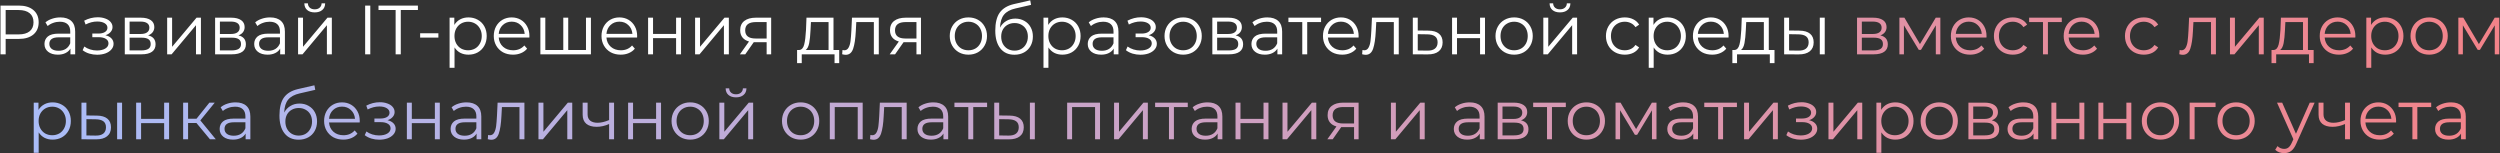
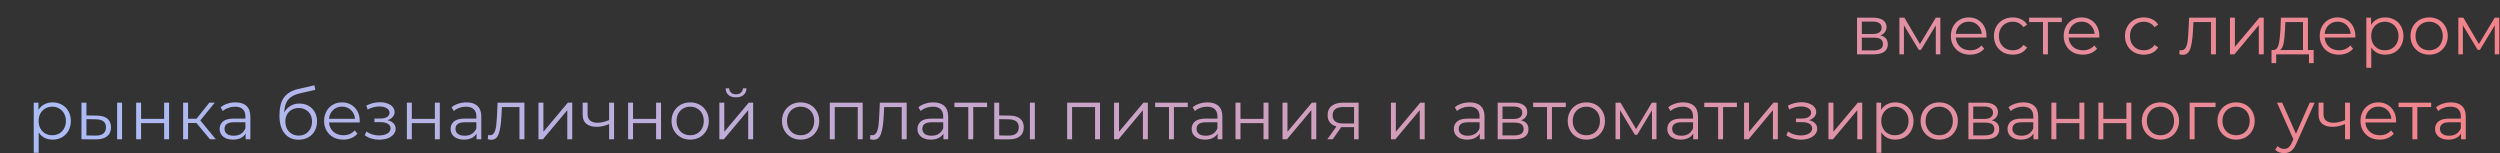
<svg xmlns="http://www.w3.org/2000/svg" width="1795" height="110" viewBox="0 0 1795 110" fill="none">
  <rect x="0" y="0" width="1795" height="110" fill="#333333" stroke="none" />
-   <path d="M13.461 4C17.928 4 21.428 5.067 23.961 7.2C26.494 9.333 27.761 12.267 27.761 16C27.761 19.733 26.494 22.667 23.961 24.8C21.428 26.9 17.928 27.95 13.461 27.95H4.061V39H0.361V4H13.461ZM13.361 24.7C16.828 24.7 19.478 23.95 21.311 22.45C23.144 20.917 24.061 18.767 24.061 16C24.061 13.167 23.144 11 21.311 9.5C19.478 7.967 16.828 7.2 13.361 7.2H4.061V24.7H13.361ZM43.327 12.5C46.76 12.5 49.393 13.367 51.227 15.1C53.06 16.8 53.977 19.333 53.977 22.7V39H50.577V34.9C49.777 36.267 48.593 37.333 47.027 38.1C45.493 38.867 43.66 39.25 41.527 39.25C38.593 39.25 36.26 38.55 34.527 37.15C32.793 35.75 31.927 33.9 31.927 31.6C31.927 29.367 32.727 27.567 34.327 26.2C35.96 24.833 38.543 24.15 42.077 24.15H50.427V22.55C50.427 20.283 49.793 18.567 48.527 17.4C47.26 16.2 45.41 15.6 42.977 15.6C41.31 15.6 39.71 15.883 38.177 16.45C36.643 16.983 35.327 17.733 34.227 18.7L32.627 16.05C33.96 14.917 35.56 14.05 37.427 13.45C39.293 12.817 41.26 12.5 43.327 12.5ZM42.077 36.45C44.077 36.45 45.793 36 47.227 35.1C48.66 34.167 49.727 32.833 50.427 31.1V26.8H42.177C37.677 26.8 35.427 28.367 35.427 31.5C35.427 33.033 36.01 34.25 37.177 35.15C38.343 36.017 39.977 36.45 42.077 36.45ZM75.69 25.3C77.556 25.733 78.99 26.483 79.99 27.55C81.023 28.617 81.54 29.917 81.54 31.45C81.54 32.983 81.007 34.35 79.94 35.55C78.906 36.75 77.49 37.683 75.69 38.35C73.89 38.983 71.906 39.3 69.74 39.3C67.84 39.3 65.973 39.033 64.14 38.5C62.306 37.933 60.706 37.117 59.34 36.05L60.54 33.4C61.74 34.3 63.14 35 64.74 35.5C66.34 36 67.957 36.25 69.59 36.25C72.023 36.25 74.007 35.8 75.54 34.9C77.106 33.967 77.89 32.717 77.89 31.15C77.89 29.75 77.257 28.667 75.99 27.9C74.723 27.1 72.99 26.7 70.79 26.7H66.29V24.1H70.59C72.556 24.1 74.14 23.733 75.34 23C76.54 22.233 77.14 21.217 77.14 19.95C77.14 18.55 76.457 17.45 75.09 16.65C73.757 15.85 72.007 15.45 69.84 15.45C67.007 15.45 64.207 16.167 61.44 17.6L60.44 14.85C63.573 13.217 66.823 12.4 70.19 12.4C72.19 12.4 73.99 12.7 75.59 13.3C77.223 13.867 78.49 14.683 79.39 15.75C80.323 16.817 80.79 18.05 80.79 19.45C80.79 20.783 80.323 21.967 79.39 23C78.49 24.033 77.257 24.8 75.69 25.3ZM106.349 25.4C109.915 26.233 111.699 28.383 111.699 31.85C111.699 34.15 110.849 35.917 109.149 37.15C107.449 38.383 104.915 39 101.549 39H89.599V12.7H101.199C104.199 12.7 106.549 13.283 108.249 14.45C109.949 15.617 110.799 17.283 110.799 19.45C110.799 20.883 110.399 22.117 109.599 23.15C108.832 24.15 107.749 24.9 106.349 25.4ZM93.049 24.4H100.949C102.982 24.4 104.532 24.017 105.599 23.25C106.699 22.483 107.249 21.367 107.249 19.9C107.249 18.433 106.699 17.333 105.599 16.6C104.532 15.867 102.982 15.5 100.949 15.5H93.049V24.4ZM101.399 36.2C103.665 36.2 105.365 35.833 106.499 35.1C107.632 34.367 108.199 33.217 108.199 31.65C108.199 30.083 107.682 28.933 106.649 28.2C105.615 27.433 103.982 27.05 101.749 27.05H93.049V36.2H101.399ZM120.019 12.7H123.569V33.6L141.119 12.7H144.269V39H140.719V18.1L123.219 39H120.019V12.7ZM171.193 25.4C174.759 26.233 176.543 28.383 176.543 31.85C176.543 34.15 175.693 35.917 173.993 37.15C172.293 38.383 169.759 39 166.393 39H154.443V12.7H166.043C169.043 12.7 171.393 13.283 173.093 14.45C174.793 15.617 175.643 17.283 175.643 19.45C175.643 20.883 175.243 22.117 174.443 23.15C173.676 24.15 172.593 24.9 171.193 25.4ZM157.893 24.4H165.793C167.826 24.4 169.376 24.017 170.443 23.25C171.543 22.483 172.093 21.367 172.093 19.9C172.093 18.433 171.543 17.333 170.443 16.6C169.376 15.867 167.826 15.5 165.793 15.5H157.893V24.4ZM166.243 36.2C168.509 36.2 170.209 35.833 171.343 35.1C172.476 34.367 173.043 33.217 173.043 31.65C173.043 30.083 172.526 28.933 171.493 28.2C170.459 27.433 168.826 27.05 166.593 27.05H157.893V36.2H166.243ZM193.913 12.5C197.346 12.5 199.979 13.367 201.813 15.1C203.646 16.8 204.563 19.333 204.563 22.7V39H201.163V34.9C200.363 36.267 199.179 37.333 197.613 38.1C196.079 38.867 194.246 39.25 192.113 39.25C189.179 39.25 186.846 38.55 185.113 37.15C183.379 35.75 182.513 33.9 182.513 31.6C182.513 29.367 183.313 27.567 184.913 26.2C186.546 24.833 189.129 24.15 192.662 24.15H201.013V22.55C201.013 20.283 200.379 18.567 199.113 17.4C197.846 16.2 195.996 15.6 193.563 15.6C191.896 15.6 190.296 15.883 188.763 16.45C187.229 16.983 185.913 17.733 184.813 18.7L183.213 16.05C184.546 14.917 186.146 14.05 188.013 13.45C189.879 12.817 191.846 12.5 193.913 12.5ZM192.662 36.45C194.663 36.45 196.379 36 197.813 35.1C199.246 34.167 200.313 32.833 201.013 31.1V26.8H192.763C188.263 26.8 186.013 28.367 186.013 31.5C186.013 33.033 186.596 34.25 187.763 35.15C188.929 36.017 190.563 36.45 192.662 36.45ZM214.013 12.7H217.563V33.6L235.113 12.7H238.263V39H234.713V18.1L217.213 39H214.013V12.7ZM225.963 8.9C223.696 8.9 221.896 8.333 220.563 7.2C219.23 6.067 218.546 4.467 218.513 2.4H221.063C221.096 3.7 221.563 4.75 222.463 5.55C223.363 6.317 224.53 6.7 225.963 6.7C227.396 6.7 228.563 6.317 229.463 5.55C230.396 4.75 230.88 3.7 230.913 2.4H233.463C233.43 4.467 232.73 6.067 231.363 7.2C230.03 8.333 228.23 8.9 225.963 8.9ZM262.173 4H265.873V39H262.173V4ZM284.061 7.2H271.761V4H300.061V7.2H287.761V39H284.061V7.2ZM301.66 23.9H314.76V27H301.66V23.9ZM336.352 12.5C338.819 12.5 341.052 13.067 343.052 14.2C345.052 15.3 346.619 16.867 347.752 18.9C348.885 20.933 349.452 23.25 349.452 25.85C349.452 28.483 348.885 30.817 347.752 32.85C346.619 34.883 345.052 36.467 343.052 37.6C341.085 38.7 338.852 39.25 336.352 39.25C334.219 39.25 332.285 38.817 330.552 37.95C328.852 37.05 327.452 35.75 326.352 34.05V48.7H322.802V12.7H326.202V17.9C327.269 16.167 328.669 14.833 330.402 13.9C332.169 12.967 334.152 12.5 336.352 12.5ZM336.102 36.1C337.935 36.1 339.602 35.683 341.102 34.85C342.602 33.983 343.769 32.767 344.602 31.2C345.469 29.633 345.902 27.85 345.902 25.85C345.902 23.85 345.469 22.083 344.602 20.55C343.769 18.983 342.602 17.767 341.102 16.9C339.602 16.033 337.935 15.6 336.102 15.6C334.235 15.6 332.552 16.033 331.052 16.9C329.585 17.767 328.419 18.983 327.552 20.55C326.719 22.083 326.302 23.85 326.302 25.85C326.302 27.85 326.719 29.633 327.552 31.2C328.419 32.767 329.585 33.983 331.052 34.85C332.552 35.683 334.235 36.1 336.102 36.1ZM380.079 26.95H358.079C358.279 29.683 359.329 31.9 361.229 33.6C363.129 35.267 365.529 36.1 368.429 36.1C370.063 36.1 371.563 35.817 372.929 35.25C374.296 34.65 375.479 33.783 376.479 32.65L378.479 34.95C377.313 36.35 375.846 37.417 374.079 38.15C372.346 38.883 370.429 39.25 368.329 39.25C365.629 39.25 363.229 38.683 361.129 37.55C359.063 36.383 357.446 34.783 356.279 32.75C355.113 30.717 354.529 28.417 354.529 25.85C354.529 23.283 355.079 20.983 356.179 18.95C357.313 16.917 358.846 15.333 360.779 14.2C362.746 13.067 364.946 12.5 367.379 12.5C369.813 12.5 371.996 13.067 373.929 14.2C375.863 15.333 377.379 16.917 378.479 18.95C379.579 20.95 380.129 23.25 380.129 25.85L380.079 26.95ZM367.379 15.55C364.846 15.55 362.713 16.367 360.979 18C359.279 19.6 358.313 21.7 358.079 24.3H376.729C376.496 21.7 375.513 19.6 373.779 18C372.079 16.367 369.946 15.55 367.379 15.55ZM424.288 12.7V39H387.988V12.7H391.538V35.9H404.438V12.7H407.988V35.9H420.738V12.7H424.288ZM457.423 26.95H435.423C435.623 29.683 436.673 31.9 438.573 33.6C440.473 35.267 442.873 36.1 445.773 36.1C447.406 36.1 448.906 35.817 450.273 35.25C451.64 34.65 452.823 33.783 453.823 32.65L455.823 34.95C454.656 36.35 453.19 37.417 451.423 38.15C449.69 38.883 447.773 39.25 445.673 39.25C442.973 39.25 440.573 38.683 438.473 37.55C436.406 36.383 434.79 34.783 433.623 32.75C432.456 30.717 431.873 28.417 431.873 25.85C431.873 23.283 432.423 20.983 433.523 18.95C434.656 16.917 436.19 15.333 438.123 14.2C440.09 13.067 442.29 12.5 444.723 12.5C447.156 12.5 449.34 13.067 451.273 14.2C453.206 15.333 454.723 16.917 455.823 18.95C456.923 20.95 457.473 23.25 457.473 25.85L457.423 26.95ZM444.723 15.55C442.19 15.55 440.056 16.367 438.323 18C436.623 19.6 435.656 21.7 435.423 24.3H454.073C453.84 21.7 452.856 19.6 451.123 18C449.423 16.367 447.29 15.55 444.723 15.55ZM465.331 12.7H468.881V24.35H485.431V12.7H488.981V39H485.431V27.4H468.881V39H465.331V12.7ZM499.071 12.7H502.621V33.6L520.171 12.7H523.321V39H519.771V18.1L502.271 39H499.071V12.7ZM553.695 12.7V39H550.445V30.3H542.195H541.195L535.095 39H531.245L537.795 29.8C535.762 29.233 534.195 28.267 533.095 26.9C531.995 25.533 531.445 23.8 531.445 21.7C531.445 18.767 532.445 16.533 534.445 15C536.445 13.467 539.179 12.7 542.645 12.7H553.695ZM535.045 21.8C535.045 25.7 537.529 27.65 542.495 27.65H550.445V15.85H542.745C537.612 15.85 535.045 17.833 535.045 21.8ZM602.554 35.9V45.35H599.204V39H575.654V45.35H572.304V35.9H573.804C575.57 35.8 576.77 34.5 577.404 32C578.037 29.5 578.47 26 578.704 21.5L579.054 12.7H598.454V35.9H602.554ZM581.954 21.7C581.787 25.433 581.47 28.517 581.004 30.95C580.537 33.35 579.704 35 578.504 35.9H594.904V15.85H582.254L581.954 21.7ZM630.972 12.7V39H627.422V15.85H614.822L614.472 22.35C614.205 27.817 613.572 32.017 612.572 34.95C611.572 37.883 609.789 39.35 607.222 39.35C606.522 39.35 605.672 39.217 604.672 38.95L604.922 35.9C605.522 36.033 605.939 36.1 606.172 36.1C607.539 36.1 608.572 35.467 609.272 34.2C609.972 32.933 610.439 31.367 610.672 29.5C610.905 27.633 611.105 25.167 611.272 22.1L611.722 12.7H630.972ZM661.264 12.7V39H658.014V30.3H649.764H648.764L642.664 39H638.814L645.364 29.8C643.33 29.233 641.764 28.267 640.664 26.9C639.564 25.533 639.014 23.8 639.014 21.7C639.014 18.767 640.014 16.533 642.014 15C644.014 13.467 646.747 12.7 650.214 12.7H661.264ZM642.614 21.8C642.614 25.7 645.097 27.65 650.064 27.65H658.014V15.85H650.314C645.18 15.85 642.614 17.833 642.614 21.8ZM695.322 39.25C692.789 39.25 690.505 38.683 688.472 37.55C686.439 36.383 684.839 34.783 683.672 32.75C682.505 30.717 681.922 28.417 681.922 25.85C681.922 23.283 682.505 20.983 683.672 18.95C684.839 16.917 686.439 15.333 688.472 14.2C690.505 13.067 692.789 12.5 695.322 12.5C697.855 12.5 700.139 13.067 702.172 14.2C704.205 15.333 705.789 16.917 706.922 18.95C708.089 20.983 708.672 23.283 708.672 25.85C708.672 28.417 708.089 30.717 706.922 32.75C705.789 34.783 704.205 36.383 702.172 37.55C700.139 38.683 697.855 39.25 695.322 39.25ZM695.322 36.1C697.189 36.1 698.855 35.683 700.322 34.85C701.822 33.983 702.989 32.767 703.822 31.2C704.655 29.633 705.072 27.85 705.072 25.85C705.072 23.85 704.655 22.067 703.822 20.5C702.989 18.933 701.822 17.733 700.322 16.9C698.855 16.033 697.189 15.6 695.322 15.6C693.455 15.6 691.772 16.033 690.272 16.9C688.805 17.733 687.639 18.933 686.772 20.5C685.939 22.067 685.522 23.85 685.522 25.85C685.522 27.85 685.939 29.633 686.772 31.2C687.639 32.767 688.805 33.983 690.272 34.85C691.772 35.683 693.455 36.1 695.322 36.1ZM729.009 13.35C731.442 13.35 733.609 13.9 735.509 15C737.442 16.067 738.942 17.583 740.009 19.55C741.076 21.483 741.609 23.7 741.609 26.2C741.609 28.767 741.042 31.05 739.909 33.05C738.809 35.017 737.259 36.55 735.259 37.65C733.259 38.75 730.959 39.3 728.359 39.3C723.992 39.3 720.609 37.767 718.209 34.7C715.809 31.633 714.609 27.4 714.609 22C714.609 16.367 715.676 12.05 717.809 9.05C719.976 6.05 723.342 4.017 727.909 2.95L739.709 0.25L740.309 3.5L729.209 6.05C725.442 6.883 722.676 8.367 720.909 10.5C719.142 12.6 718.176 15.717 718.009 19.85C719.076 17.817 720.559 16.233 722.459 15.1C724.359 13.933 726.542 13.35 729.009 13.35ZM728.459 36.35C730.292 36.35 731.926 35.933 733.359 35.1C734.826 34.233 735.959 33.033 736.759 31.5C737.592 29.967 738.009 28.233 738.009 26.3C738.009 24.367 737.609 22.667 736.809 21.2C736.009 19.733 734.876 18.6 733.409 17.8C731.976 16.967 730.326 16.55 728.459 16.55C726.592 16.55 724.926 16.967 723.459 17.8C722.026 18.6 720.892 19.733 720.059 21.2C719.259 22.667 718.859 24.367 718.859 26.3C718.859 28.233 719.259 29.967 720.059 31.5C720.892 33.033 722.042 34.233 723.509 35.1C724.976 35.933 726.626 36.35 728.459 36.35ZM762.768 12.5C765.235 12.5 767.468 13.067 769.468 14.2C771.468 15.3 773.035 16.867 774.168 18.9C775.301 20.933 775.868 23.25 775.868 25.85C775.868 28.483 775.301 30.817 774.168 32.85C773.035 34.883 771.468 36.467 769.468 37.6C767.501 38.7 765.268 39.25 762.768 39.25C760.635 39.25 758.701 38.817 756.968 37.95C755.268 37.05 753.868 35.75 752.768 34.05V48.7H749.218V12.7H752.618V17.9C753.685 16.167 755.085 14.833 756.818 13.9C758.585 12.967 760.568 12.5 762.768 12.5ZM762.518 36.1C764.351 36.1 766.018 35.683 767.518 34.85C769.018 33.983 770.185 32.767 771.018 31.2C771.885 29.633 772.318 27.85 772.318 25.85C772.318 23.85 771.885 22.083 771.018 20.55C770.185 18.983 769.018 17.767 767.518 16.9C766.018 16.033 764.351 15.6 762.518 15.6C760.651 15.6 758.968 16.033 757.468 16.9C756.001 17.767 754.835 18.983 753.968 20.55C753.135 22.083 752.718 23.85 752.718 25.85C752.718 27.85 753.135 29.633 753.968 31.2C754.835 32.767 756.001 33.983 757.468 34.85C758.968 35.683 760.651 36.1 762.518 36.1ZM792.399 12.5C795.832 12.5 798.465 13.367 800.299 15.1C802.132 16.8 803.049 19.333 803.049 22.7V39H799.649V34.9C798.849 36.267 797.665 37.333 796.099 38.1C794.565 38.867 792.732 39.25 790.599 39.25C787.665 39.25 785.332 38.55 783.599 37.15C781.865 35.75 780.999 33.9 780.999 31.6C780.999 29.367 781.799 27.567 783.399 26.2C785.032 24.833 787.615 24.15 791.149 24.15H799.499V22.55C799.499 20.283 798.865 18.567 797.599 17.4C796.332 16.2 794.482 15.6 792.049 15.6C790.382 15.6 788.782 15.883 787.249 16.45C785.715 16.983 784.399 17.733 783.299 18.7L781.699 16.05C783.032 14.917 784.632 14.05 786.499 13.45C788.365 12.817 790.332 12.5 792.399 12.5ZM791.149 36.45C793.149 36.45 794.865 36 796.299 35.1C797.732 34.167 798.799 32.833 799.499 31.1V26.8H791.249C786.749 26.8 784.499 28.367 784.499 31.5C784.499 33.033 785.082 34.25 786.249 35.15C787.415 36.017 789.049 36.45 791.149 36.45ZM824.762 25.3C826.629 25.733 828.062 26.483 829.062 27.55C830.095 28.617 830.612 29.917 830.612 31.45C830.612 32.983 830.079 34.35 829.012 35.55C827.979 36.75 826.562 37.683 824.762 38.35C822.962 38.983 820.979 39.3 818.812 39.3C816.912 39.3 815.045 39.033 813.212 38.5C811.379 37.933 809.779 37.117 808.412 36.05L809.612 33.4C810.812 34.3 812.212 35 813.812 35.5C815.412 36 817.029 36.25 818.662 36.25C821.095 36.25 823.079 35.8 824.612 34.9C826.179 33.967 826.962 32.717 826.962 31.15C826.962 29.75 826.329 28.667 825.062 27.9C823.795 27.1 822.062 26.7 819.862 26.7H815.362V24.1H819.662C821.629 24.1 823.212 23.733 824.412 23C825.612 22.233 826.212 21.217 826.212 19.95C826.212 18.55 825.529 17.45 824.162 16.65C822.829 15.85 821.079 15.45 818.912 15.45C816.079 15.45 813.279 16.167 810.512 17.6L809.512 14.85C812.645 13.217 815.895 12.4 819.262 12.4C821.262 12.4 823.062 12.7 824.662 13.3C826.295 13.867 827.562 14.683 828.462 15.75C829.395 16.817 829.862 18.05 829.862 19.45C829.862 20.783 829.395 21.967 828.462 23C827.562 24.033 826.329 24.8 824.762 25.3ZM849.521 39.25C846.988 39.25 844.704 38.683 842.671 37.55C840.638 36.383 839.038 34.783 837.871 32.75C836.704 30.717 836.121 28.417 836.121 25.85C836.121 23.283 836.704 20.983 837.871 18.95C839.038 16.917 840.638 15.333 842.671 14.2C844.704 13.067 846.988 12.5 849.521 12.5C852.054 12.5 854.338 13.067 856.371 14.2C858.404 15.333 859.988 16.917 861.121 18.95C862.288 20.983 862.871 23.283 862.871 25.85C862.871 28.417 862.288 30.717 861.121 32.75C859.988 34.783 858.404 36.383 856.371 37.55C854.338 38.683 852.054 39.25 849.521 39.25ZM849.521 36.1C851.388 36.1 853.054 35.683 854.521 34.85C856.021 33.983 857.188 32.767 858.021 31.2C858.854 29.633 859.271 27.85 859.271 25.85C859.271 23.85 858.854 22.067 858.021 20.5C857.188 18.933 856.021 17.733 854.521 16.9C853.054 16.033 851.388 15.6 849.521 15.6C847.654 15.6 845.971 16.033 844.471 16.9C843.004 17.733 841.838 18.933 840.971 20.5C840.138 22.067 839.721 23.85 839.721 25.85C839.721 27.85 840.138 29.633 840.971 31.2C841.838 32.767 843.004 33.983 844.471 34.85C845.971 35.683 847.654 36.1 849.521 36.1ZM887.208 25.4C890.775 26.233 892.558 28.383 892.558 31.85C892.558 34.15 891.708 35.917 890.008 37.15C888.308 38.383 885.775 39 882.408 39H870.458V12.7H882.058C885.058 12.7 887.408 13.283 889.108 14.45C890.808 15.617 891.658 17.283 891.658 19.45C891.658 20.883 891.258 22.117 890.458 23.15C889.692 24.15 888.608 24.9 887.208 25.4ZM873.908 24.4H881.808C883.842 24.4 885.392 24.017 886.458 23.25C887.558 22.483 888.108 21.367 888.108 19.9C888.108 18.433 887.558 17.333 886.458 16.6C885.392 15.867 883.842 15.5 881.808 15.5H873.908V24.4ZM882.258 36.2C884.525 36.2 886.225 35.833 887.358 35.1C888.492 34.367 889.058 33.217 889.058 31.65C889.058 30.083 888.542 28.933 887.508 28.2C886.475 27.433 884.842 27.05 882.608 27.05H873.908V36.2H882.258ZM909.928 12.5C913.361 12.5 915.995 13.367 917.828 15.1C919.661 16.8 920.578 19.333 920.578 22.7V39H917.178V34.9C916.378 36.267 915.195 37.333 913.628 38.1C912.095 38.867 910.261 39.25 908.128 39.25C905.195 39.25 902.861 38.55 901.128 37.15C899.395 35.75 898.528 33.9 898.528 31.6C898.528 29.367 899.328 27.567 900.928 26.2C902.561 24.833 905.145 24.15 908.678 24.15H917.028V22.55C917.028 20.283 916.395 18.567 915.128 17.4C913.861 16.2 912.011 15.6 909.578 15.6C907.911 15.6 906.311 15.883 904.778 16.45C903.245 16.983 901.928 17.733 900.828 18.7L899.228 16.05C900.561 14.917 902.161 14.05 904.028 13.45C905.895 12.817 907.861 12.5 909.928 12.5ZM908.678 36.45C910.678 36.45 912.395 36 913.828 35.1C915.261 34.167 916.328 32.833 917.028 31.1V26.8H908.778C904.278 26.8 902.028 28.367 902.028 31.5C902.028 33.033 902.611 34.25 903.778 35.15C904.945 36.017 906.578 36.45 908.678 36.45ZM948.529 15.85H938.579V39H935.029V15.85H925.079V12.7H948.529V15.85ZM975.441 26.95H953.441C953.641 29.683 954.691 31.9 956.591 33.6C958.491 35.267 960.891 36.1 963.791 36.1C965.424 36.1 966.924 35.817 968.291 35.25C969.657 34.65 970.841 33.783 971.841 32.65L973.841 34.95C972.674 36.35 971.207 37.417 969.441 38.15C967.707 38.883 965.791 39.25 963.691 39.25C960.991 39.25 958.591 38.683 956.491 37.55C954.424 36.383 952.807 34.783 951.641 32.75C950.474 30.717 949.891 28.417 949.891 25.85C949.891 23.283 950.441 20.983 951.541 18.95C952.674 16.917 954.207 15.333 956.141 14.2C958.107 13.067 960.307 12.5 962.741 12.5C965.174 12.5 967.357 13.067 969.291 14.2C971.224 15.333 972.741 16.917 973.841 18.95C974.941 20.95 975.491 23.25 975.491 25.85L975.441 26.95ZM962.741 15.55C960.207 15.55 958.074 16.367 956.341 18C954.641 19.6 953.674 21.7 953.441 24.3H972.091C971.857 21.7 970.874 19.6 969.141 18C967.441 16.367 965.307 15.55 962.741 15.55ZM1004.31 12.7V39H1000.76V15.85H988.162L987.812 22.35C987.545 27.817 986.912 32.017 985.912 34.95C984.912 37.883 983.128 39.35 980.562 39.35C979.862 39.35 979.012 39.217 978.012 38.95L978.262 35.9C978.862 36.033 979.278 36.1 979.512 36.1C980.878 36.1 981.912 35.467 982.612 34.2C983.312 32.933 983.778 31.367 984.012 29.5C984.245 27.633 984.445 25.167 984.612 22.1L985.062 12.7H1004.31ZM1025.7 22C1029 22.033 1031.5 22.767 1033.2 24.2C1034.94 25.633 1035.8 27.7 1035.8 30.4C1035.8 33.2 1034.87 35.35 1033 36.85C1031.17 38.35 1028.5 39.083 1025 39.05L1014.4 39V12.7H1017.95V21.9L1025.7 22ZM1024.8 36.35C1027.24 36.383 1029.07 35.9 1030.3 34.9C1031.57 33.867 1032.2 32.367 1032.2 30.4C1032.2 28.467 1031.59 27.033 1030.35 26.1C1029.12 25.167 1027.27 24.683 1024.8 24.65L1017.95 24.55V36.25L1024.8 36.35ZM1042.58 12.7H1046.13V24.35H1062.68V12.7H1066.23V39H1062.68V27.4H1046.13V39H1042.58V12.7ZM1087.17 39.25C1084.63 39.25 1082.35 38.683 1080.32 37.55C1078.28 36.383 1076.68 34.783 1075.52 32.75C1074.35 30.717 1073.77 28.417 1073.77 25.85C1073.77 23.283 1074.35 20.983 1075.52 18.95C1076.68 16.917 1078.28 15.333 1080.32 14.2C1082.35 13.067 1084.63 12.5 1087.17 12.5C1089.7 12.5 1091.98 13.067 1094.02 14.2C1096.05 15.333 1097.63 16.917 1098.77 18.95C1099.93 20.983 1100.52 23.283 1100.52 25.85C1100.52 28.417 1099.93 30.717 1098.77 32.75C1097.63 34.783 1096.05 36.383 1094.02 37.55C1091.98 38.683 1089.7 39.25 1087.17 39.25ZM1087.17 36.1C1089.03 36.1 1090.7 35.683 1092.17 34.85C1093.67 33.983 1094.83 32.767 1095.67 31.2C1096.5 29.633 1096.92 27.85 1096.92 25.85C1096.92 23.85 1096.5 22.067 1095.67 20.5C1094.83 18.933 1093.67 17.733 1092.17 16.9C1090.7 16.033 1089.03 15.6 1087.17 15.6C1085.3 15.6 1083.62 16.033 1082.12 16.9C1080.65 17.733 1079.48 18.933 1078.62 20.5C1077.78 22.067 1077.37 23.85 1077.37 25.85C1077.37 27.85 1077.78 29.633 1078.62 31.2C1079.48 32.767 1080.65 33.983 1082.12 34.85C1083.62 35.683 1085.3 36.1 1087.17 36.1ZM1108.1 12.7H1111.65V33.6L1129.2 12.7H1132.35V39H1128.8V18.1L1111.3 39H1108.1V12.7ZM1120.05 8.9C1117.79 8.9 1115.99 8.333 1114.65 7.2C1113.32 6.067 1112.64 4.467 1112.6 2.4H1115.15C1115.19 3.7 1115.65 4.75 1116.55 5.55C1117.45 6.317 1118.62 6.7 1120.05 6.7C1121.49 6.7 1122.65 6.317 1123.55 5.55C1124.49 4.75 1124.97 3.7 1125 2.4H1127.55C1127.52 4.467 1126.82 6.067 1125.45 7.2C1124.12 8.333 1122.32 8.9 1120.05 8.9ZM1166.61 39.25C1164.01 39.25 1161.68 38.683 1159.61 37.55C1157.58 36.417 1155.98 34.833 1154.81 32.8C1153.65 30.733 1153.06 28.417 1153.06 25.85C1153.06 23.283 1153.65 20.983 1154.81 18.95C1155.98 16.917 1157.58 15.333 1159.61 14.2C1161.68 13.067 1164.01 12.5 1166.61 12.5C1168.88 12.5 1170.9 12.95 1172.66 13.85C1174.46 14.717 1175.88 16 1176.91 17.7L1174.26 19.5C1173.4 18.2 1172.3 17.233 1170.96 16.6C1169.63 15.933 1168.18 15.6 1166.61 15.6C1164.71 15.6 1163 16.033 1161.46 16.9C1159.96 17.733 1158.78 18.933 1157.91 20.5C1157.08 22.067 1156.66 23.85 1156.66 25.85C1156.66 27.883 1157.08 29.683 1157.91 31.25C1158.78 32.783 1159.96 33.983 1161.46 34.85C1163 35.683 1164.71 36.1 1166.61 36.1C1168.18 36.1 1169.63 35.783 1170.96 35.15C1172.3 34.517 1173.4 33.55 1174.26 32.25L1176.91 34.05C1175.88 35.75 1174.46 37.05 1172.66 37.95C1170.86 38.817 1168.85 39.25 1166.61 39.25ZM1197.34 12.5C1199.8 12.5 1202.04 13.067 1204.04 14.2C1206.04 15.3 1207.6 16.867 1208.74 18.9C1209.87 20.933 1210.44 23.25 1210.44 25.85C1210.44 28.483 1209.87 30.817 1208.74 32.85C1207.6 34.883 1206.04 36.467 1204.04 37.6C1202.07 38.7 1199.84 39.25 1197.34 39.25C1195.2 39.25 1193.27 38.817 1191.54 37.95C1189.84 37.05 1188.44 35.75 1187.34 34.05V48.7H1183.79V12.7H1187.19V17.9C1188.25 16.167 1189.65 14.833 1191.39 13.9C1193.15 12.967 1195.14 12.5 1197.34 12.5ZM1197.09 36.1C1198.92 36.1 1200.59 35.683 1202.09 34.85C1203.59 33.983 1204.75 32.767 1205.59 31.2C1206.45 29.633 1206.89 27.85 1206.89 25.85C1206.89 23.85 1206.45 22.083 1205.59 20.55C1204.75 18.983 1203.59 17.767 1202.09 16.9C1200.59 16.033 1198.92 15.6 1197.09 15.6C1195.22 15.6 1193.54 16.033 1192.04 16.9C1190.57 17.767 1189.4 18.983 1188.54 20.55C1187.7 22.083 1187.29 23.85 1187.29 25.85C1187.29 27.85 1187.7 29.633 1188.54 31.2C1189.4 32.767 1190.57 33.983 1192.04 34.85C1193.54 35.683 1195.22 36.1 1197.09 36.1ZM1241.07 26.95H1219.07C1219.27 29.683 1220.32 31.9 1222.22 33.6C1224.12 35.267 1226.52 36.1 1229.42 36.1C1231.05 36.1 1232.55 35.817 1233.92 35.25C1235.28 34.65 1236.47 33.783 1237.47 32.65L1239.47 34.95C1238.3 36.35 1236.83 37.417 1235.07 38.15C1233.33 38.883 1231.42 39.25 1229.32 39.25C1226.62 39.25 1224.22 38.683 1222.12 37.55C1220.05 36.383 1218.43 34.783 1217.27 32.75C1216.1 30.717 1215.52 28.417 1215.52 25.85C1215.52 23.283 1216.07 20.983 1217.17 18.95C1218.3 16.917 1219.83 15.333 1221.77 14.2C1223.73 13.067 1225.93 12.5 1228.37 12.5C1230.8 12.5 1232.98 13.067 1234.92 14.2C1236.85 15.333 1238.37 16.917 1239.47 18.95C1240.57 20.95 1241.12 23.25 1241.12 25.85L1241.07 26.95ZM1228.37 15.55C1225.83 15.55 1223.7 16.367 1221.97 18C1220.27 19.6 1219.3 21.7 1219.07 24.3H1237.72C1237.48 21.7 1236.5 19.6 1234.77 18C1233.07 16.367 1230.93 15.55 1228.37 15.55ZM1274.09 35.9V45.35H1270.74V39H1247.19V45.35H1243.84V35.9H1245.34C1247.1 35.8 1248.3 34.5 1248.94 32C1249.57 29.5 1250 26 1250.24 21.5L1250.59 12.7H1269.99V35.9H1274.09ZM1253.49 21.7C1253.32 25.433 1253 28.517 1252.54 30.95C1252.07 33.35 1251.24 35 1250.04 35.9H1266.44V15.85H1253.79L1253.49 21.7ZM1292.06 22C1295.36 22.033 1297.87 22.767 1299.61 24.2C1301.34 25.633 1302.21 27.7 1302.21 30.4C1302.21 33.2 1301.27 35.35 1299.41 36.85C1297.54 38.35 1294.87 39.083 1291.41 39.05L1281.01 39V12.7H1284.56V21.9L1292.06 22ZM1306.61 12.7H1310.16V39H1306.61V12.7ZM1291.21 36.35C1293.64 36.383 1295.47 35.9 1296.71 34.9C1297.97 33.867 1298.61 32.367 1298.61 30.4C1298.61 28.467 1297.99 27.033 1296.76 26.1C1295.52 25.167 1293.67 24.683 1291.21 24.65L1284.56 24.55V36.25L1291.21 36.35Z" fill="white" />
  <path d="M1350.1 25.4C1353.67 26.233 1355.45 28.383 1355.45 31.85C1355.45 34.15 1354.6 35.917 1352.9 37.15C1351.2 38.383 1348.67 39 1345.3 39H1333.35V12.7H1344.95C1347.95 12.7 1350.3 13.283 1352 14.45C1353.7 15.617 1354.55 17.283 1354.55 19.45C1354.55 20.883 1354.15 22.117 1353.35 23.15C1352.58 24.15 1351.5 24.9 1350.1 25.4ZM1336.8 24.4H1344.7C1346.73 24.4 1348.28 24.017 1349.35 23.25C1350.45 22.483 1351 21.367 1351 19.9C1351 18.433 1350.45 17.333 1349.35 16.6C1348.28 15.867 1346.73 15.5 1344.7 15.5H1336.8V24.4ZM1345.15 36.2C1347.42 36.2 1349.12 35.833 1350.25 35.1C1351.38 34.367 1351.95 33.217 1351.95 31.65C1351.95 30.083 1351.43 28.933 1350.4 28.2C1349.37 27.433 1347.73 27.05 1345.5 27.05H1336.8V36.2H1345.15ZM1393.17 12.7V39H1389.92V18.2L1379.27 35.8H1377.67L1367.02 18.15V39H1363.77V12.7H1367.37L1378.52 31.65L1389.87 12.7H1393.17ZM1426.27 26.95H1404.27C1404.47 29.683 1405.52 31.9 1407.42 33.6C1409.32 35.267 1411.72 36.1 1414.62 36.1C1416.25 36.1 1417.75 35.817 1419.12 35.25C1420.49 34.65 1421.67 33.783 1422.67 32.65L1424.67 34.95C1423.5 36.35 1422.04 37.417 1420.27 38.15C1418.54 38.883 1416.62 39.25 1414.52 39.25C1411.82 39.25 1409.42 38.683 1407.32 37.55C1405.25 36.383 1403.64 34.783 1402.47 32.75C1401.3 30.717 1400.72 28.417 1400.72 25.85C1400.72 23.283 1401.27 20.983 1402.37 18.95C1403.5 16.917 1405.04 15.333 1406.97 14.2C1408.94 13.067 1411.14 12.5 1413.57 12.5C1416 12.5 1418.19 13.067 1420.12 14.2C1422.05 15.333 1423.57 16.917 1424.67 18.95C1425.77 20.95 1426.32 23.25 1426.32 25.85L1426.27 26.95ZM1413.57 15.55C1411.04 15.55 1408.9 16.367 1407.17 18C1405.47 19.6 1404.5 21.7 1404.27 24.3H1422.92C1422.69 21.7 1421.7 19.6 1419.97 18C1418.27 16.367 1416.14 15.55 1413.57 15.55ZM1445.18 39.25C1442.58 39.25 1440.25 38.683 1438.18 37.55C1436.15 36.417 1434.55 34.833 1433.38 32.8C1432.21 30.733 1431.63 28.417 1431.63 25.85C1431.63 23.283 1432.21 20.983 1433.38 18.95C1434.55 16.917 1436.15 15.333 1438.18 14.2C1440.25 13.067 1442.58 12.5 1445.18 12.5C1447.45 12.5 1449.46 12.95 1451.23 13.85C1453.03 14.717 1454.45 16 1455.48 17.7L1452.83 19.5C1451.96 18.2 1450.86 17.233 1449.53 16.6C1448.2 15.933 1446.75 15.6 1445.18 15.6C1443.28 15.6 1441.56 16.033 1440.03 16.9C1438.53 17.733 1437.35 18.933 1436.48 20.5C1435.65 22.067 1435.23 23.85 1435.23 25.85C1435.23 27.883 1435.65 29.683 1436.48 31.25C1437.35 32.783 1438.53 33.983 1440.03 34.85C1441.56 35.683 1443.28 36.1 1445.18 36.1C1446.75 36.1 1448.2 35.783 1449.53 35.15C1450.86 34.517 1451.96 33.55 1452.83 32.25L1455.48 34.05C1454.45 35.75 1453.03 37.05 1451.23 37.95C1449.43 38.817 1447.41 39.25 1445.18 39.25ZM1480.36 15.85H1470.41V39H1466.86V15.85H1456.91V12.7H1480.36V15.85ZM1507.28 26.95H1485.28C1485.48 29.683 1486.53 31.9 1488.43 33.6C1490.33 35.267 1492.73 36.1 1495.63 36.1C1497.26 36.1 1498.76 35.817 1500.13 35.25C1501.49 34.65 1502.68 33.783 1503.68 32.65L1505.68 34.95C1504.51 36.35 1503.04 37.417 1501.28 38.15C1499.54 38.883 1497.63 39.25 1495.53 39.25C1492.83 39.25 1490.43 38.683 1488.33 37.55C1486.26 36.383 1484.64 34.783 1483.48 32.75C1482.31 30.717 1481.73 28.417 1481.73 25.85C1481.73 23.283 1482.28 20.983 1483.38 18.95C1484.51 16.917 1486.04 15.333 1487.98 14.2C1489.94 13.067 1492.14 12.5 1494.58 12.5C1497.01 12.5 1499.19 13.067 1501.13 14.2C1503.06 15.333 1504.58 16.917 1505.68 18.95C1506.78 20.95 1507.33 23.25 1507.33 25.85L1507.28 26.95ZM1494.58 15.55C1492.04 15.55 1489.91 16.367 1488.18 18C1486.48 19.6 1485.51 21.7 1485.28 24.3H1503.93C1503.69 21.7 1502.71 19.6 1500.98 18C1499.28 16.367 1497.14 15.55 1494.58 15.55ZM1539.27 39.25C1536.67 39.25 1534.34 38.683 1532.27 37.55C1530.24 36.417 1528.64 34.833 1527.47 32.8C1526.3 30.733 1525.72 28.417 1525.72 25.85C1525.72 23.283 1526.3 20.983 1527.47 18.95C1528.64 16.917 1530.24 15.333 1532.27 14.2C1534.34 13.067 1536.67 12.5 1539.27 12.5C1541.54 12.5 1543.55 12.95 1545.32 13.85C1547.12 14.717 1548.54 16 1549.57 17.7L1546.92 19.5C1546.05 18.2 1544.95 17.233 1543.62 16.6C1542.29 15.933 1540.84 15.6 1539.27 15.6C1537.37 15.6 1535.65 16.033 1534.12 16.9C1532.62 17.733 1531.44 18.933 1530.57 20.5C1529.74 22.067 1529.32 23.85 1529.32 25.85C1529.32 27.883 1529.74 29.683 1530.57 31.25C1531.44 32.783 1532.62 33.983 1534.12 34.85C1535.65 35.683 1537.37 36.1 1539.27 36.1C1540.84 36.1 1542.29 35.783 1543.62 35.15C1544.95 34.517 1546.05 33.55 1546.92 32.25L1549.57 34.05C1548.54 35.75 1547.12 37.05 1545.32 37.95C1543.52 38.817 1541.5 39.25 1539.27 39.25ZM1591.03 12.7V39H1587.48V15.85H1574.88L1574.53 22.35C1574.26 27.817 1573.63 32.017 1572.63 34.95C1571.63 37.883 1569.85 39.35 1567.28 39.35C1566.58 39.35 1565.73 39.217 1564.73 38.95L1564.98 35.9C1565.58 36.033 1566 36.1 1566.23 36.1C1567.6 36.1 1568.63 35.467 1569.33 34.2C1570.03 32.933 1570.5 31.367 1570.73 29.5C1570.96 27.633 1571.16 25.167 1571.33 22.1L1571.78 12.7H1591.03ZM1601.12 12.7H1604.67V33.6L1622.22 12.7H1625.37V39H1621.82V18.1L1604.32 39H1601.12V12.7ZM1661.2 35.9V45.35H1657.85V39H1634.3V45.35H1630.95V35.9H1632.45C1634.21 35.8 1635.41 34.5 1636.05 32C1636.68 29.5 1637.11 26 1637.35 21.5L1637.7 12.7H1657.1V35.9H1661.2ZM1640.6 21.7C1640.43 25.433 1640.11 28.517 1639.65 30.95C1639.18 33.35 1638.35 35 1637.15 35.9H1653.55V15.85H1640.9L1640.6 21.7ZM1691.11 26.95H1669.11C1669.31 29.683 1670.36 31.9 1672.26 33.6C1674.16 35.267 1676.56 36.1 1679.46 36.1C1681.1 36.1 1682.6 35.817 1683.96 35.25C1685.33 34.65 1686.51 33.783 1687.51 32.65L1689.51 34.95C1688.35 36.35 1686.88 37.417 1685.11 38.15C1683.38 38.883 1681.46 39.25 1679.36 39.25C1676.66 39.25 1674.26 38.683 1672.16 37.55C1670.1 36.383 1668.48 34.783 1667.31 32.75C1666.15 30.717 1665.56 28.417 1665.56 25.85C1665.56 23.283 1666.11 20.983 1667.21 18.95C1668.35 16.917 1669.88 15.333 1671.81 14.2C1673.78 13.067 1675.98 12.5 1678.41 12.5C1680.85 12.5 1683.03 13.067 1684.96 14.2C1686.9 15.333 1688.41 16.917 1689.51 18.95C1690.61 20.95 1691.16 23.25 1691.16 25.85L1691.11 26.95ZM1678.41 15.55C1675.88 15.55 1673.75 16.367 1672.01 18C1670.31 19.6 1669.35 21.7 1669.11 24.3H1687.76C1687.53 21.7 1686.55 19.6 1684.81 18C1683.11 16.367 1680.98 15.55 1678.41 15.55ZM1712.57 12.5C1715.04 12.5 1717.27 13.067 1719.27 14.2C1721.27 15.3 1722.84 16.867 1723.97 18.9C1725.11 20.933 1725.67 23.25 1725.67 25.85C1725.67 28.483 1725.11 30.817 1723.97 32.85C1722.84 34.883 1721.27 36.467 1719.27 37.6C1717.31 38.7 1715.07 39.25 1712.57 39.25C1710.44 39.25 1708.51 38.817 1706.77 37.95C1705.07 37.05 1703.67 35.75 1702.57 34.05V48.7H1699.02V12.7H1702.42V17.9C1703.49 16.167 1704.89 14.833 1706.62 13.9C1708.39 12.967 1710.37 12.5 1712.57 12.5ZM1712.32 36.1C1714.16 36.1 1715.82 35.683 1717.32 34.85C1718.82 33.983 1719.99 32.767 1720.82 31.2C1721.69 29.633 1722.12 27.85 1722.12 25.85C1722.12 23.85 1721.69 22.083 1720.82 20.55C1719.99 18.983 1718.82 17.767 1717.32 16.9C1715.82 16.033 1714.16 15.6 1712.32 15.6C1710.46 15.6 1708.77 16.033 1707.27 16.9C1705.81 17.767 1704.64 18.983 1703.77 20.55C1702.94 22.083 1702.52 23.85 1702.52 25.85C1702.52 27.85 1702.94 29.633 1703.77 31.2C1704.64 32.767 1705.81 33.983 1707.27 34.85C1708.77 35.683 1710.46 36.1 1712.32 36.1ZM1744.15 39.25C1741.62 39.25 1739.33 38.683 1737.3 37.55C1735.27 36.383 1733.67 34.783 1732.5 32.75C1731.33 30.717 1730.75 28.417 1730.75 25.85C1730.75 23.283 1731.33 20.983 1732.5 18.95C1733.67 16.917 1735.27 15.333 1737.3 14.2C1739.33 13.067 1741.62 12.5 1744.15 12.5C1746.68 12.5 1748.97 13.067 1751 14.2C1753.03 15.333 1754.62 16.917 1755.75 18.95C1756.92 20.983 1757.5 23.283 1757.5 25.85C1757.5 28.417 1756.92 30.717 1755.75 32.75C1754.62 34.783 1753.03 36.383 1751 37.55C1748.97 38.683 1746.68 39.25 1744.15 39.25ZM1744.15 36.1C1746.02 36.1 1747.68 35.683 1749.15 34.85C1750.65 33.983 1751.82 32.767 1752.65 31.2C1753.48 29.633 1753.9 27.85 1753.9 25.85C1753.9 23.85 1753.48 22.067 1752.65 20.5C1751.82 18.933 1750.65 17.733 1749.15 16.9C1747.68 16.033 1746.02 15.6 1744.15 15.6C1742.28 15.6 1740.6 16.033 1739.1 16.9C1737.63 17.733 1736.47 18.933 1735.6 20.5C1734.77 22.067 1734.35 23.85 1734.35 25.85C1734.35 27.85 1734.77 29.633 1735.6 31.2C1736.47 32.767 1737.63 33.983 1739.1 34.85C1740.6 35.683 1742.28 36.1 1744.15 36.1ZM1794.49 12.7V39H1791.24V18.2L1780.59 35.8H1778.99L1768.34 18.15V39H1765.09V12.7H1768.69L1779.84 31.65L1791.19 12.7H1794.49ZM37.768 73.5C40.235 73.5 42.468 74.067 44.468 75.2C46.468 76.3 48.035 77.867 49.168 79.9C50.301 81.933 50.868 84.25 50.868 86.85C50.868 89.483 50.301 91.817 49.168 93.85C48.035 95.883 46.468 97.467 44.468 98.6C42.501 99.7 40.268 100.25 37.768 100.25C35.635 100.25 33.701 99.817 31.968 98.95C30.268 98.05 28.868 96.75 27.768 95.05V109.7H24.218V73.7H27.618V78.9C28.685 77.167 30.085 75.833 31.818 74.9C33.585 73.967 35.568 73.5 37.768 73.5ZM37.518 97.1C39.351 97.1 41.018 96.683 42.518 95.85C44.018 94.983 45.185 93.767 46.018 92.2C46.885 90.633 47.318 88.85 47.318 86.85C47.318 84.85 46.885 83.083 46.018 81.55C45.185 79.983 44.018 78.767 42.518 77.9C41.018 77.033 39.351 76.6 37.518 76.6C35.651 76.6 33.968 77.033 32.468 77.9C31.001 78.767 29.835 79.983 28.968 81.55C28.135 83.083 27.718 84.85 27.718 86.85C27.718 88.85 28.135 90.633 28.968 92.2C29.835 93.767 31.001 94.983 32.468 95.85C33.968 96.683 35.651 97.1 37.518 97.1ZM69.545 83C72.845 83.033 75.362 83.767 77.095 85.2C78.829 86.633 79.695 88.7 79.695 91.4C79.695 94.2 78.762 96.35 76.895 97.85C75.029 99.35 72.362 100.083 68.895 100.05L58.495 100V73.7H62.045V82.9L69.545 83ZM84.095 73.7H87.645V100H84.095V73.7ZM68.695 97.35C71.129 97.383 72.962 96.9 74.195 95.9C75.462 94.867 76.095 93.367 76.095 91.4C76.095 89.467 75.479 88.033 74.245 87.1C73.012 86.167 71.162 85.683 68.695 85.65L62.045 85.55V97.25L68.695 97.35ZM97.753 73.7H101.303V85.35H117.853V73.7H121.403V100H117.853V88.4H101.303V100H97.753V73.7ZM141.043 88.3H135.043V100H131.493V73.7H135.043V85.25H141.093L150.343 73.7H154.193L143.843 86.45L154.943 100H150.743L141.043 88.3ZM169.108 73.5C172.541 73.5 175.174 74.367 177.008 76.1C178.841 77.8 179.758 80.333 179.758 83.7V100H176.358V95.9C175.558 97.267 174.374 98.333 172.808 99.1C171.274 99.867 169.441 100.25 167.308 100.25C164.374 100.25 162.041 99.55 160.308 98.15C158.574 96.75 157.708 94.9 157.708 92.6C157.708 90.367 158.508 88.567 160.108 87.2C161.741 85.833 164.324 85.15 167.858 85.15H176.208V83.55C176.208 81.283 175.574 79.567 174.308 78.4C173.041 77.2 171.191 76.6 168.758 76.6C167.091 76.6 165.491 76.883 163.958 77.45C162.424 77.983 161.108 78.733 160.008 79.7L158.408 77.05C159.741 75.917 161.341 75.05 163.208 74.45C165.074 73.817 167.041 73.5 169.108 73.5ZM167.858 97.45C169.858 97.45 171.574 97 173.008 96.1C174.441 95.167 175.508 93.833 176.208 92.1V87.8H167.958C163.458 87.8 161.208 89.367 161.208 92.5C161.208 94.033 161.791 95.25 162.958 96.15C164.124 97.017 165.758 97.45 167.858 97.45ZM215.044 74.35C217.477 74.35 219.644 74.9 221.544 76C223.477 77.067 224.977 78.583 226.044 80.55C227.111 82.483 227.644 84.7 227.644 87.2C227.644 89.767 227.077 92.05 225.944 94.05C224.844 96.017 223.294 97.55 221.294 98.65C219.294 99.75 216.994 100.3 214.394 100.3C210.027 100.3 206.644 98.767 204.244 95.7C201.844 92.633 200.644 88.4 200.644 83C200.644 77.367 201.711 73.05 203.844 70.05C206.011 67.05 209.377 65.017 213.944 63.95L225.744 61.25L226.344 64.5L215.244 67.05C211.477 67.883 208.711 69.367 206.944 71.5C205.177 73.6 204.211 76.717 204.044 80.85C205.111 78.817 206.594 77.233 208.494 76.1C210.394 74.933 212.577 74.35 215.044 74.35ZM214.494 97.35C216.327 97.35 217.961 96.933 219.394 96.1C220.861 95.233 221.994 94.033 222.794 92.5C223.627 90.967 224.044 89.233 224.044 87.3C224.044 85.367 223.644 83.667 222.844 82.2C222.044 80.733 220.911 79.6 219.444 78.8C218.011 77.967 216.361 77.55 214.494 77.55C212.627 77.55 210.961 77.967 209.494 78.8C208.061 79.6 206.927 80.733 206.094 82.2C205.294 83.667 204.894 85.367 204.894 87.3C204.894 89.233 205.294 90.967 206.094 92.5C206.927 94.033 208.077 95.233 209.544 96.1C211.011 96.933 212.661 97.35 214.494 97.35ZM258.253 87.95H236.253C236.453 90.683 237.503 92.9 239.403 94.6C241.303 96.267 243.703 97.1 246.603 97.1C248.236 97.1 249.736 96.817 251.103 96.25C252.47 95.65 253.653 94.783 254.653 93.65L256.653 95.95C255.486 97.35 254.02 98.417 252.253 99.15C250.52 99.883 248.603 100.25 246.503 100.25C243.803 100.25 241.403 99.683 239.303 98.55C237.236 97.383 235.62 95.783 234.453 93.75C233.286 91.717 232.703 89.417 232.703 86.85C232.703 84.283 233.253 81.983 234.353 79.95C235.486 77.917 237.02 76.333 238.953 75.2C240.92 74.067 243.12 73.5 245.553 73.5C247.986 73.5 250.17 74.067 252.103 75.2C254.036 76.333 255.553 77.917 256.653 79.95C257.753 81.95 258.303 84.25 258.303 86.85L258.253 87.95ZM245.553 76.55C243.02 76.55 240.886 77.367 239.153 79C237.453 80.6 236.486 82.7 236.253 85.3H254.903C254.67 82.7 253.686 80.6 251.953 79C250.253 77.367 248.12 76.55 245.553 76.55ZM278.229 86.3C280.096 86.733 281.529 87.483 282.529 88.55C283.562 89.617 284.079 90.917 284.079 92.45C284.079 93.983 283.546 95.35 282.479 96.55C281.446 97.75 280.029 98.683 278.229 99.35C276.429 99.983 274.446 100.3 272.279 100.3C270.379 100.3 268.512 100.033 266.679 99.5C264.846 98.933 263.246 98.117 261.879 97.05L263.079 94.4C264.279 95.3 265.679 96 267.279 96.5C268.879 97 270.496 97.25 272.129 97.25C274.562 97.25 276.546 96.8 278.079 95.9C279.646 94.967 280.429 93.717 280.429 92.15C280.429 90.75 279.796 89.667 278.529 88.9C277.262 88.1 275.529 87.7 273.329 87.7H268.829V85.1H273.129C275.096 85.1 276.679 84.733 277.879 84C279.079 83.233 279.679 82.217 279.679 80.95C279.679 79.55 278.996 78.45 277.629 77.65C276.296 76.85 274.546 76.45 272.379 76.45C269.546 76.45 266.746 77.167 263.979 78.6L262.979 75.85C266.112 74.217 269.362 73.4 272.729 73.4C274.729 73.4 276.529 73.7 278.129 74.3C279.762 74.867 281.029 75.683 281.929 76.75C282.862 77.817 283.329 79.05 283.329 80.45C283.329 81.783 282.862 82.967 281.929 84C281.029 85.033 279.796 85.8 278.229 86.3ZM292.138 73.7H295.688V85.35H312.238V73.7H315.788V100H312.238V88.4H295.688V100H292.138V73.7ZM334.928 73.5C338.361 73.5 340.995 74.367 342.828 76.1C344.661 77.8 345.578 80.333 345.578 83.7V100H342.178V95.9C341.378 97.267 340.195 98.333 338.628 99.1C337.095 99.867 335.261 100.25 333.128 100.25C330.195 100.25 327.861 99.55 326.128 98.15C324.395 96.75 323.528 94.9 323.528 92.6C323.528 90.367 324.328 88.567 325.928 87.2C327.561 85.833 330.145 85.15 333.678 85.15H342.028V83.55C342.028 81.283 341.395 79.567 340.128 78.4C338.861 77.2 337.011 76.6 334.578 76.6C332.911 76.6 331.311 76.883 329.778 77.45C328.245 77.983 326.928 78.733 325.828 79.7L324.228 77.05C325.561 75.917 327.161 75.05 329.028 74.45C330.895 73.817 332.861 73.5 334.928 73.5ZM333.678 97.45C335.678 97.45 337.395 97 338.828 96.1C340.261 95.167 341.328 93.833 342.028 92.1V87.8H333.778C329.278 87.8 327.028 89.367 327.028 92.5C327.028 94.033 327.611 95.25 328.778 96.15C329.945 97.017 331.578 97.45 333.678 97.45ZM376.529 73.7V100H372.979V76.85H360.379L360.029 83.35C359.762 88.817 359.129 93.017 358.129 95.95C357.129 98.883 355.345 100.35 352.779 100.35C352.079 100.35 351.229 100.217 350.229 99.95L350.479 96.9C351.079 97.033 351.495 97.1 351.729 97.1C353.095 97.1 354.129 96.467 354.829 95.2C355.529 93.933 355.995 92.367 356.229 90.5C356.462 88.633 356.662 86.167 356.829 83.1L357.279 73.7H376.529ZM386.62 73.7H390.17V94.6L407.72 73.7H410.87V100H407.32V79.1L389.82 100H386.62V73.7ZM440.894 73.7V100H437.344V89.05C434.311 90.383 431.327 91.05 428.394 91.05C425.227 91.05 422.761 90.333 420.994 88.9C419.227 87.433 418.344 85.25 418.344 82.35V73.7H421.894V82.15C421.894 84.117 422.527 85.617 423.794 86.65C425.061 87.65 426.811 88.15 429.044 88.15C431.511 88.15 434.277 87.5 437.344 86.2V73.7H440.894ZM450.976 73.7H454.526V85.35H471.076V73.7H474.626V100H471.076V88.4H454.526V100H450.976V73.7ZM495.566 100.25C493.033 100.25 490.749 99.683 488.716 98.55C486.683 97.383 485.083 95.783 483.916 93.75C482.749 91.717 482.166 89.417 482.166 86.85C482.166 84.283 482.749 81.983 483.916 79.95C485.083 77.917 486.683 76.333 488.716 75.2C490.749 74.067 493.033 73.5 495.566 73.5C498.099 73.5 500.383 74.067 502.416 75.2C504.449 76.333 506.033 77.917 507.166 79.95C508.333 81.983 508.916 84.283 508.916 86.85C508.916 89.417 508.333 91.717 507.166 93.75C506.033 95.783 504.449 97.383 502.416 98.55C500.383 99.683 498.099 100.25 495.566 100.25ZM495.566 97.1C497.433 97.1 499.099 96.683 500.566 95.85C502.066 94.983 503.233 93.767 504.066 92.2C504.899 90.633 505.316 88.85 505.316 86.85C505.316 84.85 504.899 83.067 504.066 81.5C503.233 79.933 502.066 78.733 500.566 77.9C499.099 77.033 497.433 76.6 495.566 76.6C493.699 76.6 492.016 77.033 490.516 77.9C489.049 78.733 487.883 79.933 487.016 81.5C486.183 83.067 485.766 84.85 485.766 86.85C485.766 88.85 486.183 90.633 487.016 92.2C487.883 93.767 489.049 94.983 490.516 95.85C492.016 96.683 493.699 97.1 495.566 97.1ZM516.503 73.7H520.053V94.6L537.603 73.7H540.753V100H537.203V79.1L519.703 100H516.503V73.7ZM528.453 69.9C526.186 69.9 524.386 69.333 523.053 68.2C521.72 67.067 521.036 65.467 521.003 63.4H523.553C523.586 64.7 524.053 65.75 524.953 66.55C525.853 67.317 527.02 67.7 528.453 67.7C529.886 67.7 531.053 67.317 531.953 66.55C532.886 65.75 533.37 64.7 533.403 63.4H535.953C535.92 65.467 535.22 67.067 533.853 68.2C532.52 69.333 530.72 69.9 528.453 69.9ZM574.863 100.25C572.33 100.25 570.046 99.683 568.013 98.55C565.98 97.383 564.38 95.783 563.213 93.75C562.046 91.717 561.463 89.417 561.463 86.85C561.463 84.283 562.046 81.983 563.213 79.95C564.38 77.917 565.98 76.333 568.013 75.2C570.046 74.067 572.33 73.5 574.863 73.5C577.396 73.5 579.68 74.067 581.713 75.2C583.746 76.333 585.33 77.917 586.463 79.95C587.63 81.983 588.213 84.283 588.213 86.85C588.213 89.417 587.63 91.717 586.463 93.75C585.33 95.783 583.746 97.383 581.713 98.55C579.68 99.683 577.396 100.25 574.863 100.25ZM574.863 97.1C576.73 97.1 578.396 96.683 579.863 95.85C581.363 94.983 582.53 93.767 583.363 92.2C584.196 90.633 584.613 88.85 584.613 86.85C584.613 84.85 584.196 83.067 583.363 81.5C582.53 79.933 581.363 78.733 579.863 77.9C578.396 77.033 576.73 76.6 574.863 76.6C572.996 76.6 571.313 77.033 569.813 77.9C568.346 78.733 567.18 79.933 566.313 81.5C565.48 83.067 565.063 84.85 565.063 86.85C565.063 88.85 565.48 90.633 566.313 92.2C567.18 93.767 568.346 94.983 569.813 95.85C571.313 96.683 572.996 97.1 574.863 97.1ZM619.4 73.7V100H615.85V76.85H599.35V100H595.8V73.7H619.4ZM650.991 73.7V100H647.441V76.85H634.841L634.491 83.35C634.225 88.817 633.591 93.017 632.591 95.95C631.591 98.883 629.808 100.35 627.241 100.35C626.541 100.35 625.691 100.217 624.691 99.95L624.941 96.9C625.541 97.033 625.958 97.1 626.191 97.1C627.558 97.1 628.591 96.467 629.291 95.2C629.991 93.933 630.458 92.367 630.691 90.5C630.925 88.633 631.125 86.167 631.291 83.1L631.741 73.7H650.991ZM670.133 73.5C673.567 73.5 676.2 74.367 678.033 76.1C679.867 77.8 680.783 80.333 680.783 83.7V100H677.383V95.9C676.583 97.267 675.4 98.333 673.833 99.1C672.3 99.867 670.467 100.25 668.333 100.25C665.4 100.25 663.067 99.55 661.333 98.15C659.6 96.75 658.733 94.9 658.733 92.6C658.733 90.367 659.533 88.567 661.133 87.2C662.767 85.833 665.35 85.15 668.883 85.15H677.233V83.55C677.233 81.283 676.6 79.567 675.333 78.4C674.067 77.2 672.217 76.6 669.783 76.6C668.117 76.6 666.517 76.883 664.983 77.45C663.45 77.983 662.133 78.733 661.033 79.7L659.433 77.05C660.767 75.917 662.367 75.05 664.233 74.45C666.1 73.817 668.067 73.5 670.133 73.5ZM668.883 97.45C670.883 97.45 672.6 97 674.033 96.1C675.467 95.167 676.533 93.833 677.233 92.1V87.8H668.983C664.483 87.8 662.233 89.367 662.233 92.5C662.233 94.033 662.817 95.25 663.983 96.15C665.15 97.017 666.783 97.45 668.883 97.45ZM708.734 76.85H698.784V100H695.234V76.85H685.284V73.7H708.734V76.85ZM724.916 83C728.216 83.033 730.733 83.767 732.466 85.2C734.2 86.633 735.066 88.7 735.066 91.4C735.066 94.2 734.133 96.35 732.266 97.85C730.4 99.35 727.733 100.083 724.266 100.05L713.866 100V73.7H717.416V82.9L724.916 83ZM739.466 73.7H743.016V100H739.466V73.7ZM724.066 97.35C726.5 97.383 728.333 96.9 729.566 95.9C730.833 94.867 731.466 93.367 731.466 91.4C731.466 89.467 730.85 88.033 729.616 87.1C728.383 86.167 726.533 85.683 724.066 85.65L717.416 85.55V97.25L724.066 97.35ZM789.81 73.7V100H786.26V76.85H769.76V100H766.21V73.7H789.81ZM799.902 73.7H803.452V94.6L821.002 73.7H824.152V100H820.602V79.1L803.102 100H799.902V73.7ZM852.825 76.85H842.875V100H839.325V76.85H829.375V73.7H852.825V76.85ZM867.008 73.5C870.442 73.5 873.075 74.367 874.908 76.1C876.742 77.8 877.658 80.333 877.658 83.7V100H874.258V95.9C873.458 97.267 872.275 98.333 870.708 99.1C869.175 99.867 867.342 100.25 865.208 100.25C862.275 100.25 859.942 99.55 858.208 98.15C856.475 96.75 855.608 94.9 855.608 92.6C855.608 90.367 856.408 88.567 858.008 87.2C859.642 85.833 862.225 85.15 865.758 85.15H874.108V83.55C874.108 81.283 873.475 79.567 872.208 78.4C870.942 77.2 869.092 76.6 866.658 76.6C864.992 76.6 863.392 76.883 861.858 77.45C860.325 77.983 859.008 78.733 857.908 79.7L856.308 77.05C857.642 75.917 859.242 75.05 861.108 74.45C862.975 73.817 864.942 73.5 867.008 73.5ZM865.758 97.45C867.758 97.45 869.475 97 870.908 96.1C872.342 95.167 873.408 93.833 874.108 92.1V87.8H865.858C861.358 87.8 859.108 89.367 859.108 92.5C859.108 94.033 859.692 95.25 860.858 96.15C862.025 97.017 863.658 97.45 865.758 97.45ZM887.109 73.7H890.659V85.35H907.209V73.7H910.759V100H907.209V88.4H890.659V100H887.109V73.7ZM920.849 73.7H924.399V94.6L941.949 73.7H945.099V100H941.549V79.1L924.049 100H920.849V73.7ZM975.473 73.7V100H972.223V91.3H963.973H962.973L956.873 100H953.023L959.573 90.8C957.539 90.233 955.973 89.267 954.873 87.9C953.773 86.533 953.223 84.8 953.223 82.7C953.223 79.767 954.223 77.533 956.223 76C958.223 74.467 960.956 73.7 964.423 73.7H975.473ZM956.823 82.8C956.823 86.7 959.306 88.65 964.273 88.65H972.223V76.85H964.523C959.389 76.85 956.823 78.833 956.823 82.8ZM998.681 73.7H1002.23V94.6L1019.78 73.7H1022.93V100H1019.38V79.1L1001.88 100H998.681V73.7ZM1055.24 73.5C1058.67 73.5 1061.31 74.367 1063.14 76.1C1064.97 77.8 1065.89 80.333 1065.89 83.7V100H1062.49V95.9C1061.69 97.267 1060.51 98.333 1058.94 99.1C1057.41 99.867 1055.57 100.25 1053.44 100.25C1050.51 100.25 1048.17 99.55 1046.44 98.15C1044.71 96.75 1043.84 94.9 1043.84 92.6C1043.84 90.367 1044.64 88.567 1046.24 87.2C1047.87 85.833 1050.46 85.15 1053.99 85.15H1062.34V83.55C1062.34 81.283 1061.71 79.567 1060.44 78.4C1059.17 77.2 1057.32 76.6 1054.89 76.6C1053.22 76.6 1051.62 76.883 1050.09 77.45C1048.56 77.983 1047.24 78.733 1046.14 79.7L1044.54 77.05C1045.87 75.917 1047.47 75.05 1049.34 74.45C1051.21 73.817 1053.17 73.5 1055.24 73.5ZM1053.99 97.45C1055.99 97.45 1057.71 97 1059.14 96.1C1060.57 95.167 1061.64 93.833 1062.34 92.1V87.8H1054.09C1049.59 87.8 1047.34 89.367 1047.34 92.5C1047.34 94.033 1047.92 95.25 1049.09 96.15C1050.26 97.017 1051.89 97.45 1053.99 97.45ZM1092.09 86.4C1095.66 87.233 1097.44 89.383 1097.44 92.85C1097.44 95.15 1096.59 96.917 1094.89 98.15C1093.19 99.383 1090.66 100 1087.29 100H1075.34V73.7H1086.94C1089.94 73.7 1092.29 74.283 1093.99 75.45C1095.69 76.617 1096.54 78.283 1096.54 80.45C1096.54 81.883 1096.14 83.117 1095.34 84.15C1094.57 85.15 1093.49 85.9 1092.09 86.4ZM1078.79 85.4H1086.69C1088.72 85.4 1090.27 85.017 1091.34 84.25C1092.44 83.483 1092.99 82.367 1092.99 80.9C1092.99 79.433 1092.44 78.333 1091.34 77.6C1090.27 76.867 1088.72 76.5 1086.69 76.5H1078.79V85.4ZM1087.14 97.2C1089.41 97.2 1091.11 96.833 1092.24 96.1C1093.37 95.367 1093.94 94.217 1093.94 92.65C1093.94 91.083 1093.42 89.933 1092.39 89.2C1091.36 88.433 1089.72 88.05 1087.49 88.05H1078.79V97.2H1087.14ZM1124.26 76.85H1114.31V100H1110.76V76.85H1100.81V73.7H1124.26V76.85ZM1139.02 100.25C1136.49 100.25 1134.21 99.683 1132.17 98.55C1130.14 97.383 1128.54 95.783 1127.37 93.75C1126.21 91.717 1125.62 89.417 1125.62 86.85C1125.62 84.283 1126.21 81.983 1127.37 79.95C1128.54 77.917 1130.14 76.333 1132.17 75.2C1134.21 74.067 1136.49 73.5 1139.02 73.5C1141.56 73.5 1143.84 74.067 1145.87 75.2C1147.91 76.333 1149.49 77.917 1150.62 79.95C1151.79 81.983 1152.37 84.283 1152.37 86.85C1152.37 89.417 1151.79 91.717 1150.62 93.75C1149.49 95.783 1147.91 97.383 1145.87 98.55C1143.84 99.683 1141.56 100.25 1139.02 100.25ZM1139.02 97.1C1140.89 97.1 1142.56 96.683 1144.02 95.85C1145.52 94.983 1146.69 93.767 1147.52 92.2C1148.36 90.633 1148.77 88.85 1148.77 86.85C1148.77 84.85 1148.36 83.067 1147.52 81.5C1146.69 79.933 1145.52 78.733 1144.02 77.9C1142.56 77.033 1140.89 76.6 1139.02 76.6C1137.16 76.6 1135.47 77.033 1133.97 77.9C1132.51 78.733 1131.34 79.933 1130.47 81.5C1129.64 83.067 1129.22 84.85 1129.22 86.85C1129.22 88.85 1129.64 90.633 1130.47 92.2C1131.34 93.767 1132.51 94.983 1133.97 95.85C1135.47 96.683 1137.16 97.1 1139.02 97.1ZM1189.36 73.7V100H1186.11V79.2L1175.46 96.8H1173.86L1163.21 79.15V100H1159.96V73.7H1163.56L1174.71 92.65L1186.06 73.7H1189.36ZM1208.51 73.5C1211.95 73.5 1214.58 74.367 1216.41 76.1C1218.25 77.8 1219.16 80.333 1219.16 83.7V100H1215.76V95.9C1214.96 97.267 1213.78 98.333 1212.21 99.1C1210.68 99.867 1208.85 100.25 1206.71 100.25C1203.78 100.25 1201.45 99.55 1199.71 98.15C1197.98 96.75 1197.11 94.9 1197.11 92.6C1197.11 90.367 1197.91 88.567 1199.51 87.2C1201.15 85.833 1203.73 85.15 1207.26 85.15H1215.61V83.55C1215.61 81.283 1214.98 79.567 1213.71 78.4C1212.45 77.2 1210.6 76.6 1208.16 76.6C1206.5 76.6 1204.9 76.883 1203.36 77.45C1201.83 77.983 1200.51 78.733 1199.41 79.7L1197.81 77.05C1199.15 75.917 1200.75 75.05 1202.61 74.45C1204.48 73.817 1206.45 73.5 1208.51 73.5ZM1207.26 97.45C1209.26 97.45 1210.98 97 1212.41 96.1C1213.85 95.167 1214.91 93.833 1215.61 92.1V87.8H1207.36C1202.86 87.8 1200.61 89.367 1200.61 92.5C1200.61 94.033 1201.2 95.25 1202.36 96.15C1203.53 97.017 1205.16 97.45 1207.26 97.45ZM1247.11 76.85H1237.16V100H1233.61V76.85H1223.66V73.7H1247.11V76.85ZM1252.25 73.7H1255.8V94.6L1273.35 73.7H1276.5V100H1272.95V79.1L1255.45 100H1252.25V73.7ZM1298.93 86.3C1300.8 86.733 1302.23 87.483 1303.23 88.55C1304.27 89.617 1304.78 90.917 1304.78 92.45C1304.78 93.983 1304.25 95.35 1303.18 96.55C1302.15 97.75 1300.73 98.683 1298.93 99.35C1297.13 99.983 1295.15 100.3 1292.98 100.3C1291.08 100.3 1289.22 100.033 1287.38 99.5C1285.55 98.933 1283.95 98.117 1282.58 97.05L1283.78 94.4C1284.98 95.3 1286.38 96 1287.98 96.5C1289.58 97 1291.2 97.25 1292.83 97.25C1295.27 97.25 1297.25 96.8 1298.78 95.9C1300.35 94.967 1301.13 93.717 1301.13 92.15C1301.13 90.75 1300.5 89.667 1299.23 88.9C1297.97 88.1 1296.23 87.7 1294.03 87.7H1289.53V85.1H1293.83C1295.8 85.1 1297.38 84.733 1298.58 84C1299.78 83.233 1300.38 82.217 1300.38 80.95C1300.38 79.55 1299.7 78.45 1298.33 77.65C1297 76.85 1295.25 76.45 1293.08 76.45C1290.25 76.45 1287.45 77.167 1284.68 78.6L1283.68 75.85C1286.82 74.217 1290.07 73.4 1293.43 73.4C1295.43 73.4 1297.23 73.7 1298.83 74.3C1300.47 74.867 1301.73 75.683 1302.63 76.75C1303.57 77.817 1304.03 79.05 1304.03 80.45C1304.03 81.783 1303.57 82.967 1302.63 84C1301.73 85.033 1300.5 85.8 1298.93 86.3ZM1312.84 73.7H1316.39V94.6L1333.94 73.7H1337.09V100H1333.54V79.1L1316.04 100H1312.84V73.7ZM1360.81 73.5C1363.28 73.5 1365.51 74.067 1367.51 75.2C1369.51 76.3 1371.08 77.867 1372.21 79.9C1373.35 81.933 1373.91 84.25 1373.91 86.85C1373.91 89.483 1373.35 91.817 1372.21 93.85C1371.08 95.883 1369.51 97.467 1367.51 98.6C1365.55 99.7 1363.31 100.25 1360.81 100.25C1358.68 100.25 1356.75 99.817 1355.01 98.95C1353.31 98.05 1351.91 96.75 1350.81 95.05V109.7H1347.26V73.7H1350.66V78.9C1351.73 77.167 1353.13 75.833 1354.86 74.9C1356.63 73.967 1358.61 73.5 1360.81 73.5ZM1360.56 97.1C1362.4 97.1 1364.06 96.683 1365.56 95.85C1367.06 94.983 1368.23 93.767 1369.06 92.2C1369.93 90.633 1370.36 88.85 1370.36 86.85C1370.36 84.85 1369.93 83.083 1369.06 81.55C1368.23 79.983 1367.06 78.767 1365.56 77.9C1364.06 77.033 1362.4 76.6 1360.56 76.6C1358.7 76.6 1357.01 77.033 1355.51 77.9C1354.05 78.767 1352.88 79.983 1352.01 81.55C1351.18 83.083 1350.76 84.85 1350.76 86.85C1350.76 88.85 1351.18 90.633 1352.01 92.2C1352.88 93.767 1354.05 94.983 1355.51 95.85C1357.01 96.683 1358.7 97.1 1360.56 97.1ZM1392.39 100.25C1389.86 100.25 1387.58 99.683 1385.54 98.55C1383.51 97.383 1381.91 95.783 1380.74 93.75C1379.58 91.717 1378.99 89.417 1378.99 86.85C1378.99 84.283 1379.58 81.983 1380.74 79.95C1381.91 77.917 1383.51 76.333 1385.54 75.2C1387.58 74.067 1389.86 73.5 1392.39 73.5C1394.93 73.5 1397.21 74.067 1399.24 75.2C1401.28 76.333 1402.86 77.917 1403.99 79.95C1405.16 81.983 1405.74 84.283 1405.74 86.85C1405.74 89.417 1405.16 91.717 1403.99 93.75C1402.86 95.783 1401.28 97.383 1399.24 98.55C1397.21 99.683 1394.93 100.25 1392.39 100.25ZM1392.39 97.1C1394.26 97.1 1395.93 96.683 1397.39 95.85C1398.89 94.983 1400.06 93.767 1400.89 92.2C1401.73 90.633 1402.14 88.85 1402.14 86.85C1402.14 84.85 1401.73 83.067 1400.89 81.5C1400.06 79.933 1398.89 78.733 1397.39 77.9C1395.93 77.033 1394.26 76.6 1392.39 76.6C1390.53 76.6 1388.84 77.033 1387.34 77.9C1385.88 78.733 1384.71 79.933 1383.84 81.5C1383.01 83.067 1382.59 84.85 1382.59 86.85C1382.59 88.85 1383.01 90.633 1383.84 92.2C1384.71 93.767 1385.88 94.983 1387.34 95.85C1388.84 96.683 1390.53 97.1 1392.39 97.1ZM1430.08 86.4C1433.65 87.233 1435.43 89.383 1435.43 92.85C1435.43 95.15 1434.58 96.917 1432.88 98.15C1431.18 99.383 1428.65 100 1425.28 100H1413.33V73.7H1424.93C1427.93 73.7 1430.28 74.283 1431.98 75.45C1433.68 76.617 1434.53 78.283 1434.53 80.45C1434.53 81.883 1434.13 83.117 1433.33 84.15C1432.56 85.15 1431.48 85.9 1430.08 86.4ZM1416.78 85.4H1424.68C1426.71 85.4 1428.26 85.017 1429.33 84.25C1430.43 83.483 1430.98 82.367 1430.98 80.9C1430.98 79.433 1430.43 78.333 1429.33 77.6C1428.26 76.867 1426.71 76.5 1424.68 76.5H1416.78V85.4ZM1425.13 97.2C1427.4 97.2 1429.1 96.833 1430.23 96.1C1431.36 95.367 1431.93 94.217 1431.93 92.65C1431.93 91.083 1431.41 89.933 1430.38 89.2C1429.35 88.433 1427.71 88.05 1425.48 88.05H1416.78V97.2H1425.13ZM1452.8 73.5C1456.23 73.5 1458.87 74.367 1460.7 76.1C1462.53 77.8 1463.45 80.333 1463.45 83.7V100H1460.05V95.9C1459.25 97.267 1458.07 98.333 1456.5 99.1C1454.97 99.867 1453.13 100.25 1451 100.25C1448.07 100.25 1445.73 99.55 1444 98.15C1442.27 96.75 1441.4 94.9 1441.4 92.6C1441.4 90.367 1442.2 88.567 1443.8 87.2C1445.43 85.833 1448.02 85.15 1451.55 85.15H1459.9V83.55C1459.9 81.283 1459.27 79.567 1458 78.4C1456.73 77.2 1454.88 76.6 1452.45 76.6C1450.78 76.6 1449.18 76.883 1447.65 77.45C1446.12 77.983 1444.8 78.733 1443.7 79.7L1442.1 77.05C1443.43 75.917 1445.03 75.05 1446.9 74.45C1448.77 73.817 1450.73 73.5 1452.8 73.5ZM1451.55 97.45C1453.55 97.45 1455.27 97 1456.7 96.1C1458.13 95.167 1459.2 93.833 1459.9 92.1V87.8H1451.65C1447.15 87.8 1444.9 89.367 1444.9 92.5C1444.9 94.033 1445.48 95.25 1446.65 96.15C1447.82 97.017 1449.45 97.45 1451.55 97.45ZM1472.9 73.7H1476.45V85.35H1493V73.7H1496.55V100H1493V88.4H1476.45V100H1472.9V73.7ZM1506.64 73.7H1510.19V85.35H1526.74V73.7H1530.29V100H1526.74V88.4H1510.19V100H1506.64V73.7ZM1551.23 100.25C1548.7 100.25 1546.41 99.683 1544.38 98.55C1542.35 97.383 1540.75 95.783 1539.58 93.75C1538.41 91.717 1537.83 89.417 1537.83 86.85C1537.83 84.283 1538.41 81.983 1539.58 79.95C1540.75 77.917 1542.35 76.333 1544.38 75.2C1546.41 74.067 1548.7 73.5 1551.23 73.5C1553.76 73.5 1556.05 74.067 1558.08 75.2C1560.11 76.333 1561.7 77.917 1562.83 79.95C1564 81.983 1564.58 84.283 1564.58 86.85C1564.58 89.417 1564 91.717 1562.83 93.75C1561.7 95.783 1560.11 97.383 1558.08 98.55C1556.05 99.683 1553.76 100.25 1551.23 100.25ZM1551.23 97.1C1553.1 97.1 1554.76 96.683 1556.23 95.85C1557.73 94.983 1558.9 93.767 1559.73 92.2C1560.56 90.633 1560.98 88.85 1560.98 86.85C1560.98 84.85 1560.56 83.067 1559.73 81.5C1558.9 79.933 1557.73 78.733 1556.23 77.9C1554.76 77.033 1553.1 76.6 1551.23 76.6C1549.36 76.6 1547.68 77.033 1546.18 77.9C1544.71 78.733 1543.55 79.933 1542.68 81.5C1541.85 83.067 1541.43 84.85 1541.43 86.85C1541.43 88.85 1541.85 90.633 1542.68 92.2C1543.55 93.767 1544.71 94.983 1546.18 95.85C1547.68 96.683 1549.36 97.1 1551.23 97.1ZM1590.77 76.85H1575.72V100H1572.17V73.7H1590.77V76.85ZM1605.53 100.25C1602.99 100.25 1600.71 99.683 1598.68 98.55C1596.64 97.383 1595.04 95.783 1593.88 93.75C1592.71 91.717 1592.13 89.417 1592.13 86.85C1592.13 84.283 1592.71 81.983 1593.88 79.95C1595.04 77.917 1596.64 76.333 1598.68 75.2C1600.71 74.067 1602.99 73.5 1605.53 73.5C1608.06 73.5 1610.34 74.067 1612.38 75.2C1614.41 76.333 1615.99 77.917 1617.13 79.95C1618.29 81.983 1618.88 84.283 1618.88 86.85C1618.88 89.417 1618.29 91.717 1617.13 93.75C1615.99 95.783 1614.41 97.383 1612.38 98.55C1610.34 99.683 1608.06 100.25 1605.53 100.25ZM1605.53 97.1C1607.39 97.1 1609.06 96.683 1610.53 95.85C1612.03 94.983 1613.19 93.767 1614.03 92.2C1614.86 90.633 1615.28 88.85 1615.28 86.85C1615.28 84.85 1614.86 83.067 1614.03 81.5C1613.19 79.933 1612.03 78.733 1610.53 77.9C1609.06 77.033 1607.39 76.6 1605.53 76.6C1603.66 76.6 1601.98 77.033 1600.48 77.9C1599.01 78.733 1597.84 79.933 1596.98 81.5C1596.14 83.067 1595.73 84.85 1595.73 86.85C1595.73 88.85 1596.14 90.633 1596.98 92.2C1597.84 93.767 1599.01 94.983 1600.48 95.85C1601.98 96.683 1603.66 97.1 1605.53 97.1ZM1661.9 73.7L1648.75 103.15C1647.68 105.617 1646.45 107.367 1645.05 108.4C1643.65 109.433 1641.97 109.95 1640 109.95C1638.73 109.95 1637.55 109.75 1636.45 109.35C1635.35 108.95 1634.4 108.35 1633.6 107.55L1635.25 104.9C1636.58 106.233 1638.18 106.9 1640.05 106.9C1641.25 106.9 1642.27 106.567 1643.1 105.9C1643.97 105.233 1644.77 104.1 1645.5 102.5L1646.65 99.95L1634.9 73.7H1638.6L1648.5 96.05L1658.4 73.7H1661.9ZM1687.28 73.7V100H1683.73V89.05C1680.7 90.383 1677.71 91.05 1674.78 91.05C1671.61 91.05 1669.15 90.333 1667.38 88.9C1665.61 87.433 1664.73 85.25 1664.73 82.35V73.7H1668.28V82.15C1668.28 84.117 1668.91 85.617 1670.18 86.65C1671.45 87.65 1673.2 88.15 1675.43 88.15C1677.9 88.15 1680.66 87.5 1683.73 86.2V73.7H1687.28ZM1720.36 87.95H1698.36C1698.56 90.683 1699.61 92.9 1701.51 94.6C1703.41 96.267 1705.81 97.1 1708.71 97.1C1710.35 97.1 1711.85 96.817 1713.21 96.25C1714.58 95.65 1715.76 94.783 1716.76 93.65L1718.76 95.95C1717.6 97.35 1716.13 98.417 1714.36 99.15C1712.63 99.883 1710.71 100.25 1708.61 100.25C1705.91 100.25 1703.51 99.683 1701.41 98.55C1699.35 97.383 1697.73 95.783 1696.56 93.75C1695.4 91.717 1694.81 89.417 1694.81 86.85C1694.81 84.283 1695.36 81.983 1696.46 79.95C1697.6 77.917 1699.13 76.333 1701.06 75.2C1703.03 74.067 1705.23 73.5 1707.66 73.5C1710.1 73.5 1712.28 74.067 1714.21 75.2C1716.15 76.333 1717.66 77.917 1718.76 79.95C1719.86 81.95 1720.41 84.25 1720.41 86.85L1720.36 87.95ZM1707.66 76.55C1705.13 76.55 1703 77.367 1701.26 79C1699.56 80.6 1698.6 82.7 1698.36 85.3H1717.01C1716.78 82.7 1715.8 80.6 1714.06 79C1712.36 77.367 1710.23 76.55 1707.66 76.55ZM1745.6 76.85H1735.65V100H1732.1V76.85H1722.15V73.7H1745.6V76.85ZM1759.78 73.5C1763.21 73.5 1765.85 74.367 1767.68 76.1C1769.51 77.8 1770.43 80.333 1770.43 83.7V100H1767.03V95.9C1766.23 97.267 1765.05 98.333 1763.48 99.1C1761.95 99.867 1760.11 100.25 1757.98 100.25C1755.05 100.25 1752.71 99.55 1750.98 98.15C1749.25 96.75 1748.38 94.9 1748.38 92.6C1748.38 90.367 1749.18 88.567 1750.78 87.2C1752.41 85.833 1755 85.15 1758.53 85.15H1766.88V83.55C1766.88 81.283 1766.25 79.567 1764.98 78.4C1763.71 77.2 1761.86 76.6 1759.43 76.6C1757.76 76.6 1756.16 76.883 1754.63 77.45C1753.1 77.983 1751.78 78.733 1750.68 79.7L1749.08 77.05C1750.41 75.917 1752.01 75.05 1753.88 74.45C1755.75 73.817 1757.71 73.5 1759.78 73.5ZM1758.53 97.45C1760.53 97.45 1762.25 97 1763.68 96.1C1765.11 95.167 1766.18 93.833 1766.88 92.1V87.8H1758.63C1754.13 87.8 1751.88 89.367 1751.88 92.5C1751.88 94.033 1752.46 95.25 1753.63 96.15C1754.8 97.017 1756.43 97.45 1758.53 97.45Z" fill="url(#paint0_linear_23_377)" />
  <defs>
    <linearGradient id="paint0_linear_23_377" x1="-83" y1="52" x2="1877" y2="52" gradientUnits="userSpaceOnUse">
      <stop stop-color="#A6C0FE" />
      <stop offset="1" stop-color="#F68084" />
    </linearGradient>
  </defs>
</svg>